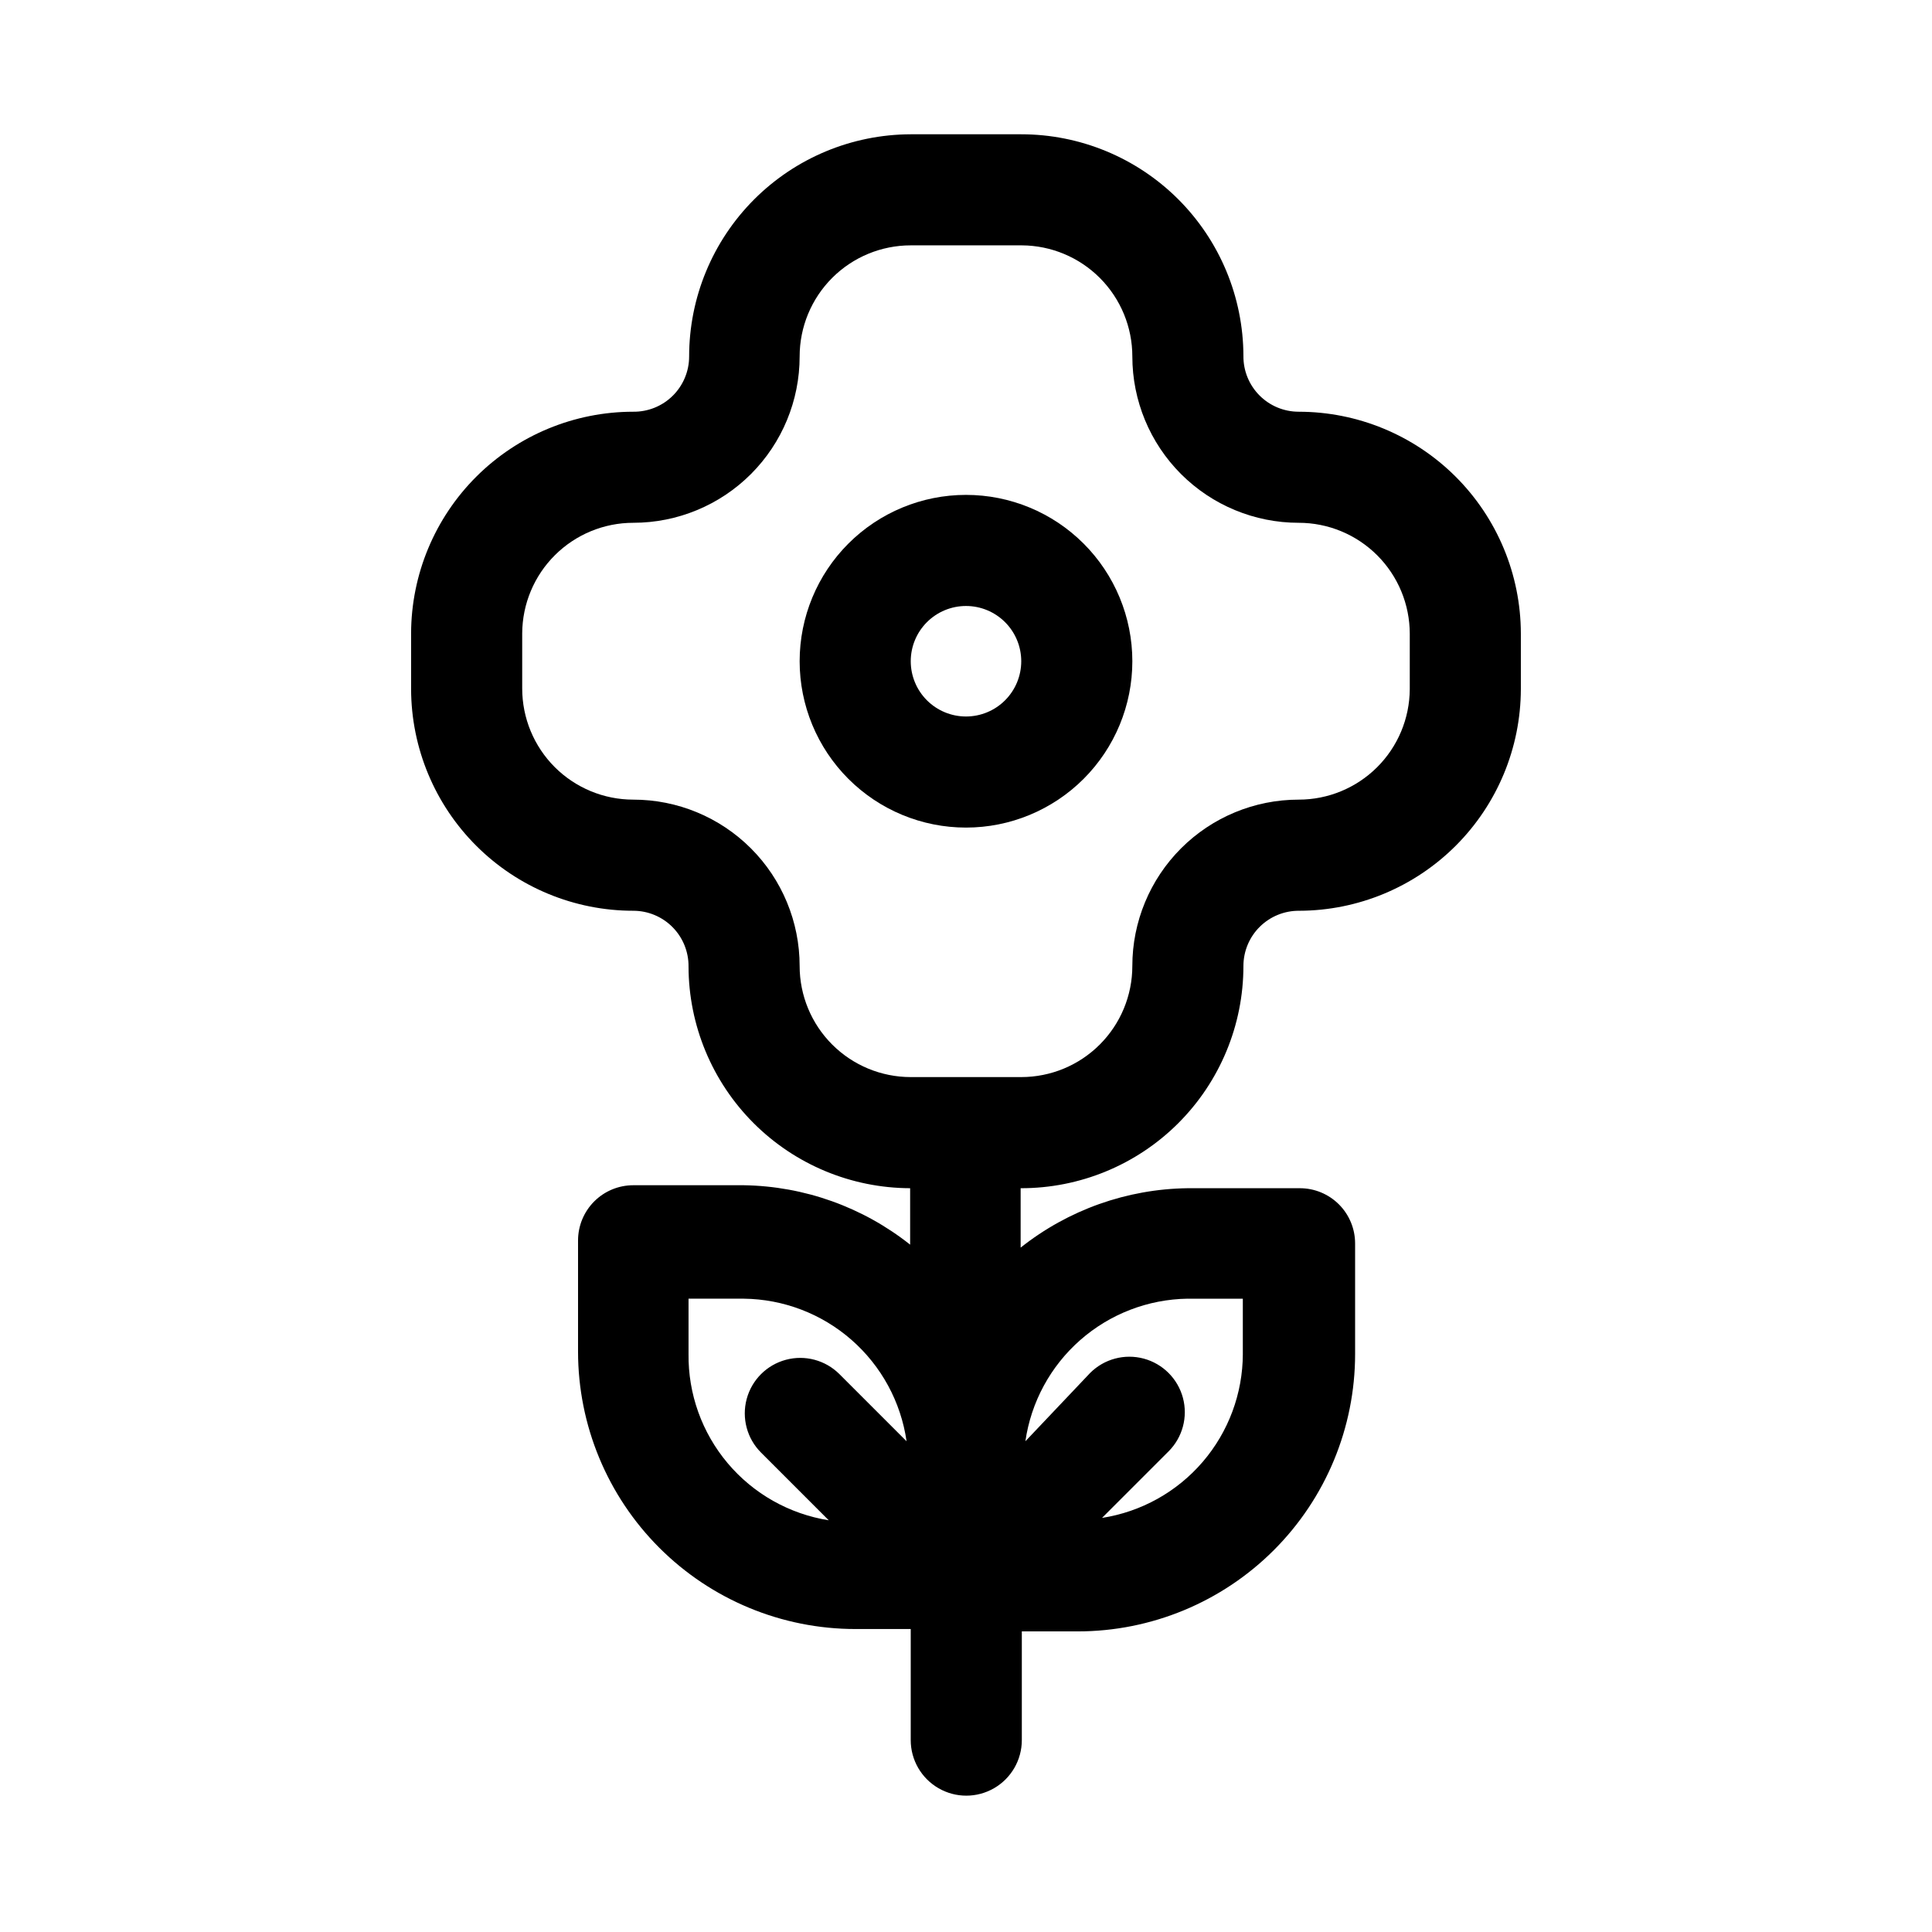
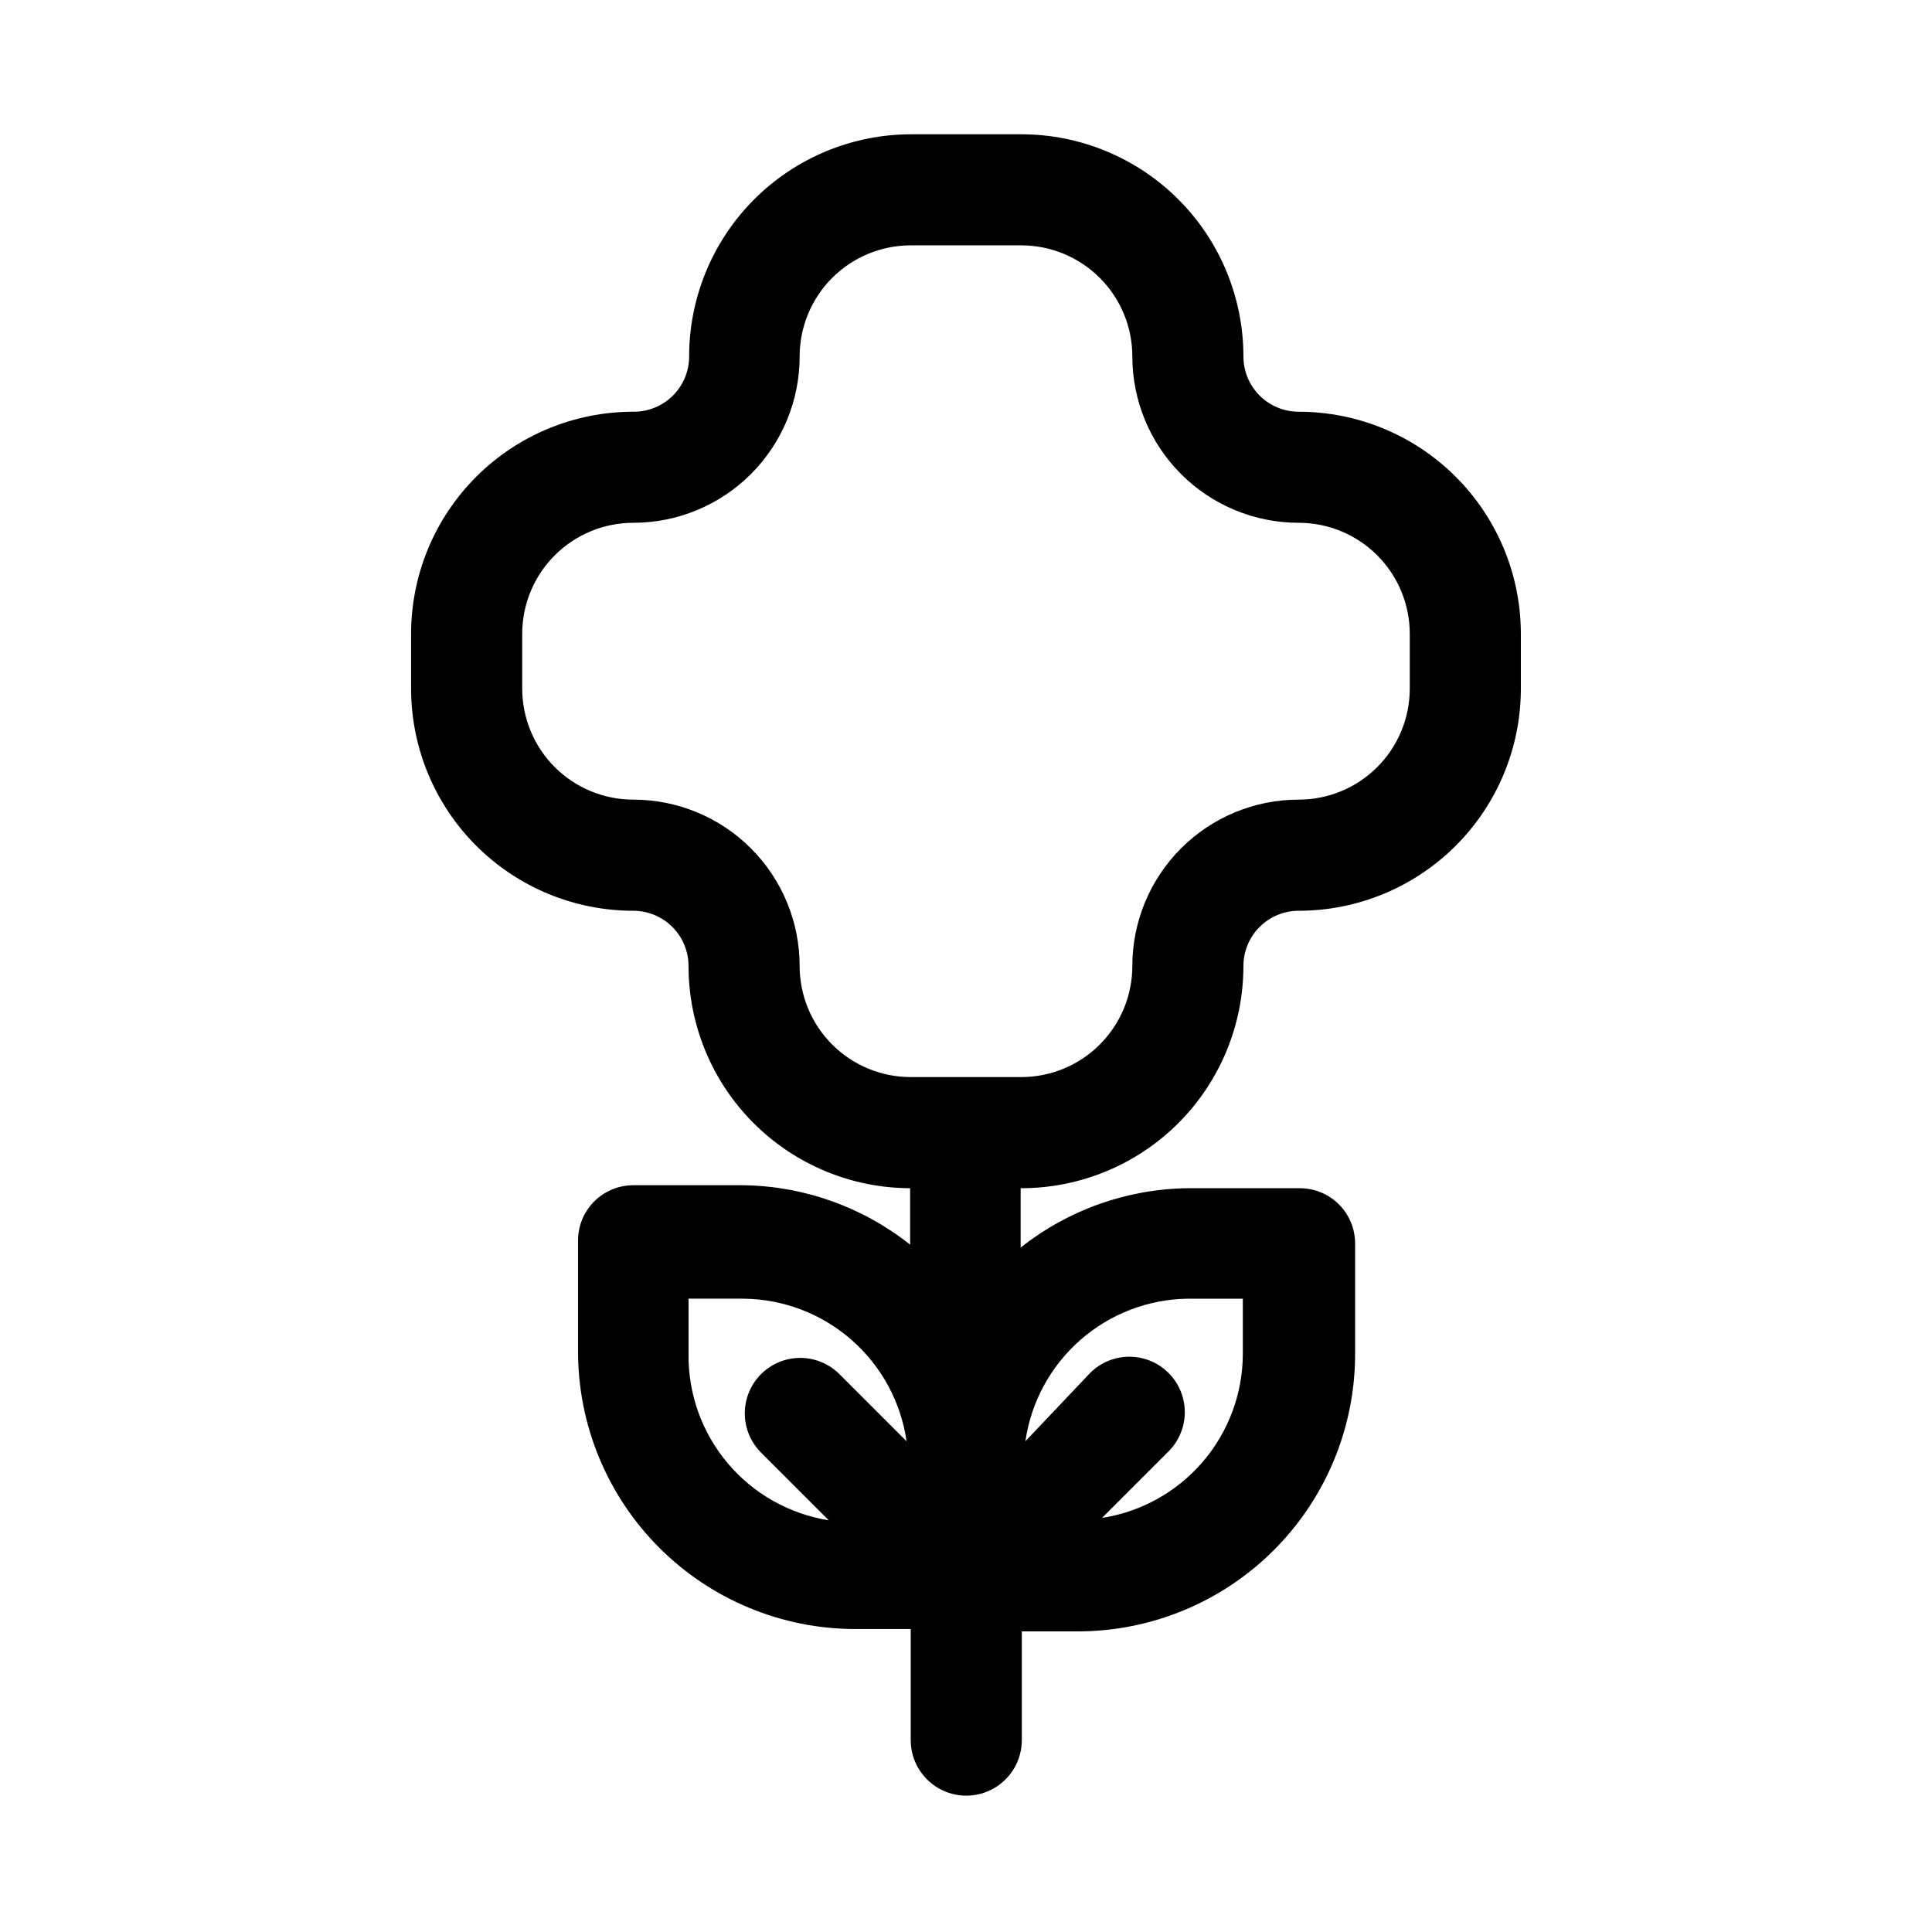
<svg xmlns="http://www.w3.org/2000/svg" fill="#000000" width="800px" height="800px" version="1.1" viewBox="144 144 512 512">
  <g>
    <path d="m488.16 253.11c-3.91 0-7.656-1.562-10.41-4.344-2.75-2.777-4.273-6.543-4.231-10.453-0.043-15.59-6.266-30.527-17.301-41.535-11.039-11.008-25.992-17.191-41.582-17.191h-29.285c-15.59 0.043-30.523 6.262-41.535 17.301-11.008 11.039-17.188 25.992-17.188 41.582 0 3.91-1.566 7.66-4.344 10.41-2.781 2.75-6.547 4.273-10.457 4.231-15.59 0-30.543 6.184-41.582 17.191s-17.258 25.945-17.301 41.535v14.801c0.043 15.586 6.262 30.523 17.301 41.531 11.039 11.012 25.992 17.191 41.582 17.191 3.91 0 7.66 1.566 10.41 4.344 2.75 2.781 4.273 6.547 4.231 10.457 0.043 15.562 6.242 30.477 17.246 41.48 11.004 11.004 25.918 17.203 41.48 17.246v14.957c-12.559-9.965-28.055-15.5-44.082-15.746h-29.285c-3.883 0-7.609 1.543-10.355 4.289-2.742 2.746-4.285 6.469-4.285 10.352v29.441c0 19.5 7.746 38.203 21.535 51.992 13.785 13.789 32.488 21.535 51.988 21.535h14.641v29.441c0 5.258 2.809 10.117 7.363 12.746 4.555 2.633 10.164 2.633 14.719 0 4.555-2.629 7.359-7.488 7.359-12.746v-28.812h14.801c19.5 0 38.199-7.746 51.988-21.535 13.789-13.789 21.535-32.488 21.535-51.988v-29.285c0-3.883-1.543-7.609-4.289-10.355-2.746-2.742-6.469-4.285-10.352-4.285h-29.758c-16.082 0.211-31.641 5.746-44.238 15.742v-15.742c15.645 0.039 30.66-6.144 41.738-17.191 11.074-11.047 17.301-26.051 17.301-41.691 0-3.914 1.562-7.66 4.344-10.41s6.547-4.273 10.457-4.234c15.559-0.039 30.473-6.242 41.477-17.246 11.004-11.004 17.207-25.914 17.246-41.477v-14.801c-0.039-15.59-6.262-30.527-17.301-41.535-11.039-11.008-25.992-17.191-41.582-17.191zm-161.69 249.7v-14.645h14.645c10.516 0.117 20.641 3.992 28.551 10.922 7.91 6.93 13.086 16.457 14.586 26.863l-17.789-17.789c-3.715-3.711-9.125-5.164-14.195-3.805-5.07 1.359-9.031 5.32-10.391 10.391-1.359 5.074 0.09 10.484 3.801 14.195l17.949 17.949c-10.453-1.664-19.961-7.031-26.781-15.125-6.824-8.094-10.504-18.375-10.375-28.957zm132.25-14.641h14.641v14.641h0.004c-0.027 10.5-3.801 20.645-10.641 28.609-6.84 7.969-16.297 13.23-26.676 14.844l17.633-17.633h0.004c3.711-3.715 5.16-9.125 3.801-14.195-1.359-5.07-5.32-9.031-10.391-10.391-5.07-1.359-10.48 0.09-14.195 3.801l-17.16 18.105c1.496-10.379 6.648-19.887 14.527-26.812 7.875-6.926 17.965-10.816 28.453-10.973zm58.883-161.54c-0.039 7.781-3.16 15.227-8.676 20.715-5.519 5.488-12.984 8.566-20.766 8.566-11.691 0-22.902 4.644-31.172 12.914-8.266 8.266-12.91 19.48-12.91 31.172 0 7.809-3.102 15.297-8.625 20.816-5.519 5.523-13.008 8.625-20.816 8.625h-29.285c-7.809 0-15.297-3.102-20.816-8.625-5.523-5.519-8.625-13.008-8.625-20.816 0-11.691-4.644-22.906-12.91-31.172-8.27-8.27-19.48-12.914-31.172-12.914-7.809 0-15.297-3.102-20.82-8.621-5.519-5.523-8.621-13.012-8.621-20.82v-14.641c0.043-7.781 3.16-15.23 8.68-20.715 5.516-5.488 12.98-8.57 20.762-8.57 11.691 0 22.902-4.644 31.172-12.91 8.266-8.27 12.91-19.48 12.91-31.172 0-7.809 3.102-15.297 8.625-20.82 5.519-5.519 13.008-8.621 20.816-8.621h29.441c7.781 0.043 15.23 3.16 20.719 8.68 5.484 5.516 8.566 12.98 8.566 20.762 0 11.691 4.644 22.902 12.91 31.172 8.27 8.266 19.48 12.91 31.172 12.91 7.809 0 15.297 3.102 20.82 8.625 5.519 5.519 8.621 13.008 8.621 20.816z" />
-     <path d="m400 275.15c-11.691 0-22.906 4.644-31.172 12.91-8.27 8.27-12.914 19.48-12.914 31.172 0 11.691 4.644 22.906 12.914 31.172 8.266 8.27 19.48 12.914 31.172 12.914s22.902-4.644 31.172-12.914c8.266-8.266 12.91-19.48 12.91-31.172 0-11.691-4.644-22.902-12.91-31.172-8.27-8.266-19.48-12.91-31.172-12.91zm0 58.727c-3.887 0-7.609-1.543-10.355-4.289-2.746-2.746-4.289-6.473-4.289-10.355 0-3.883 1.543-7.606 4.289-10.352 2.746-2.746 6.469-4.289 10.355-4.289 3.883 0 7.606 1.543 10.352 4.289 2.746 2.746 4.289 6.469 4.289 10.352 0 3.883-1.543 7.609-4.289 10.355-2.746 2.746-6.469 4.289-10.352 4.289z" />
  </g>
</svg>